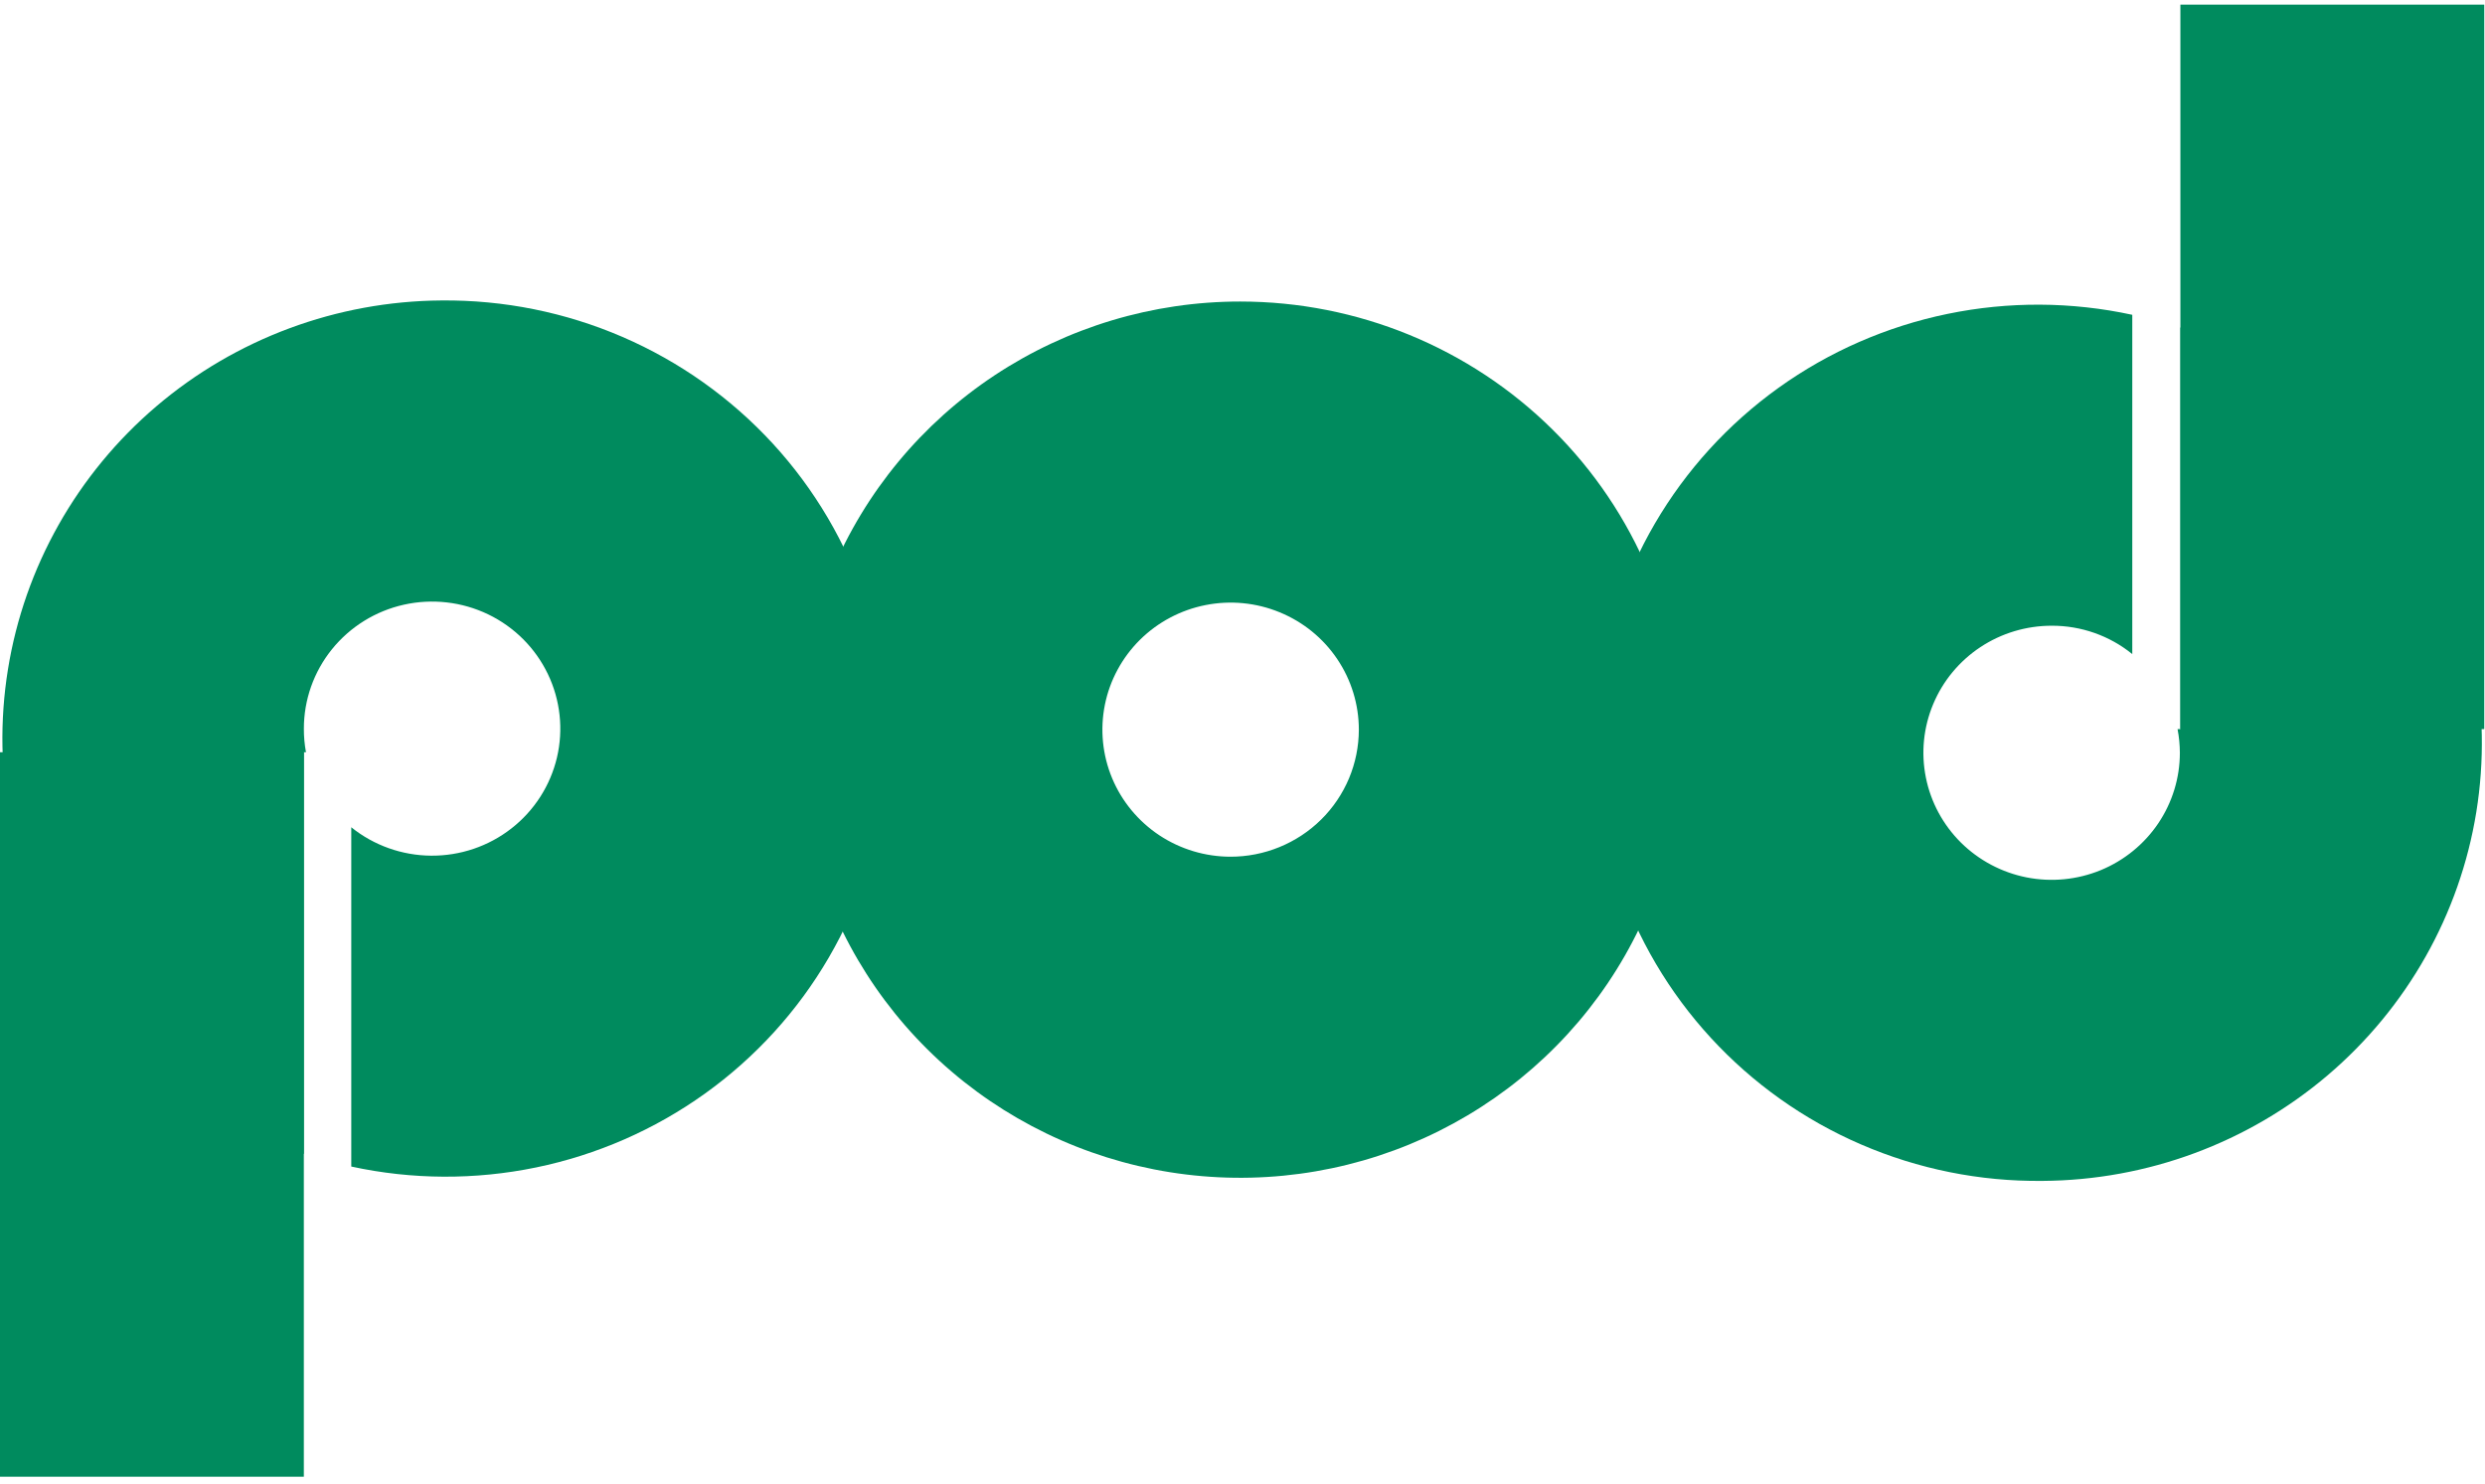
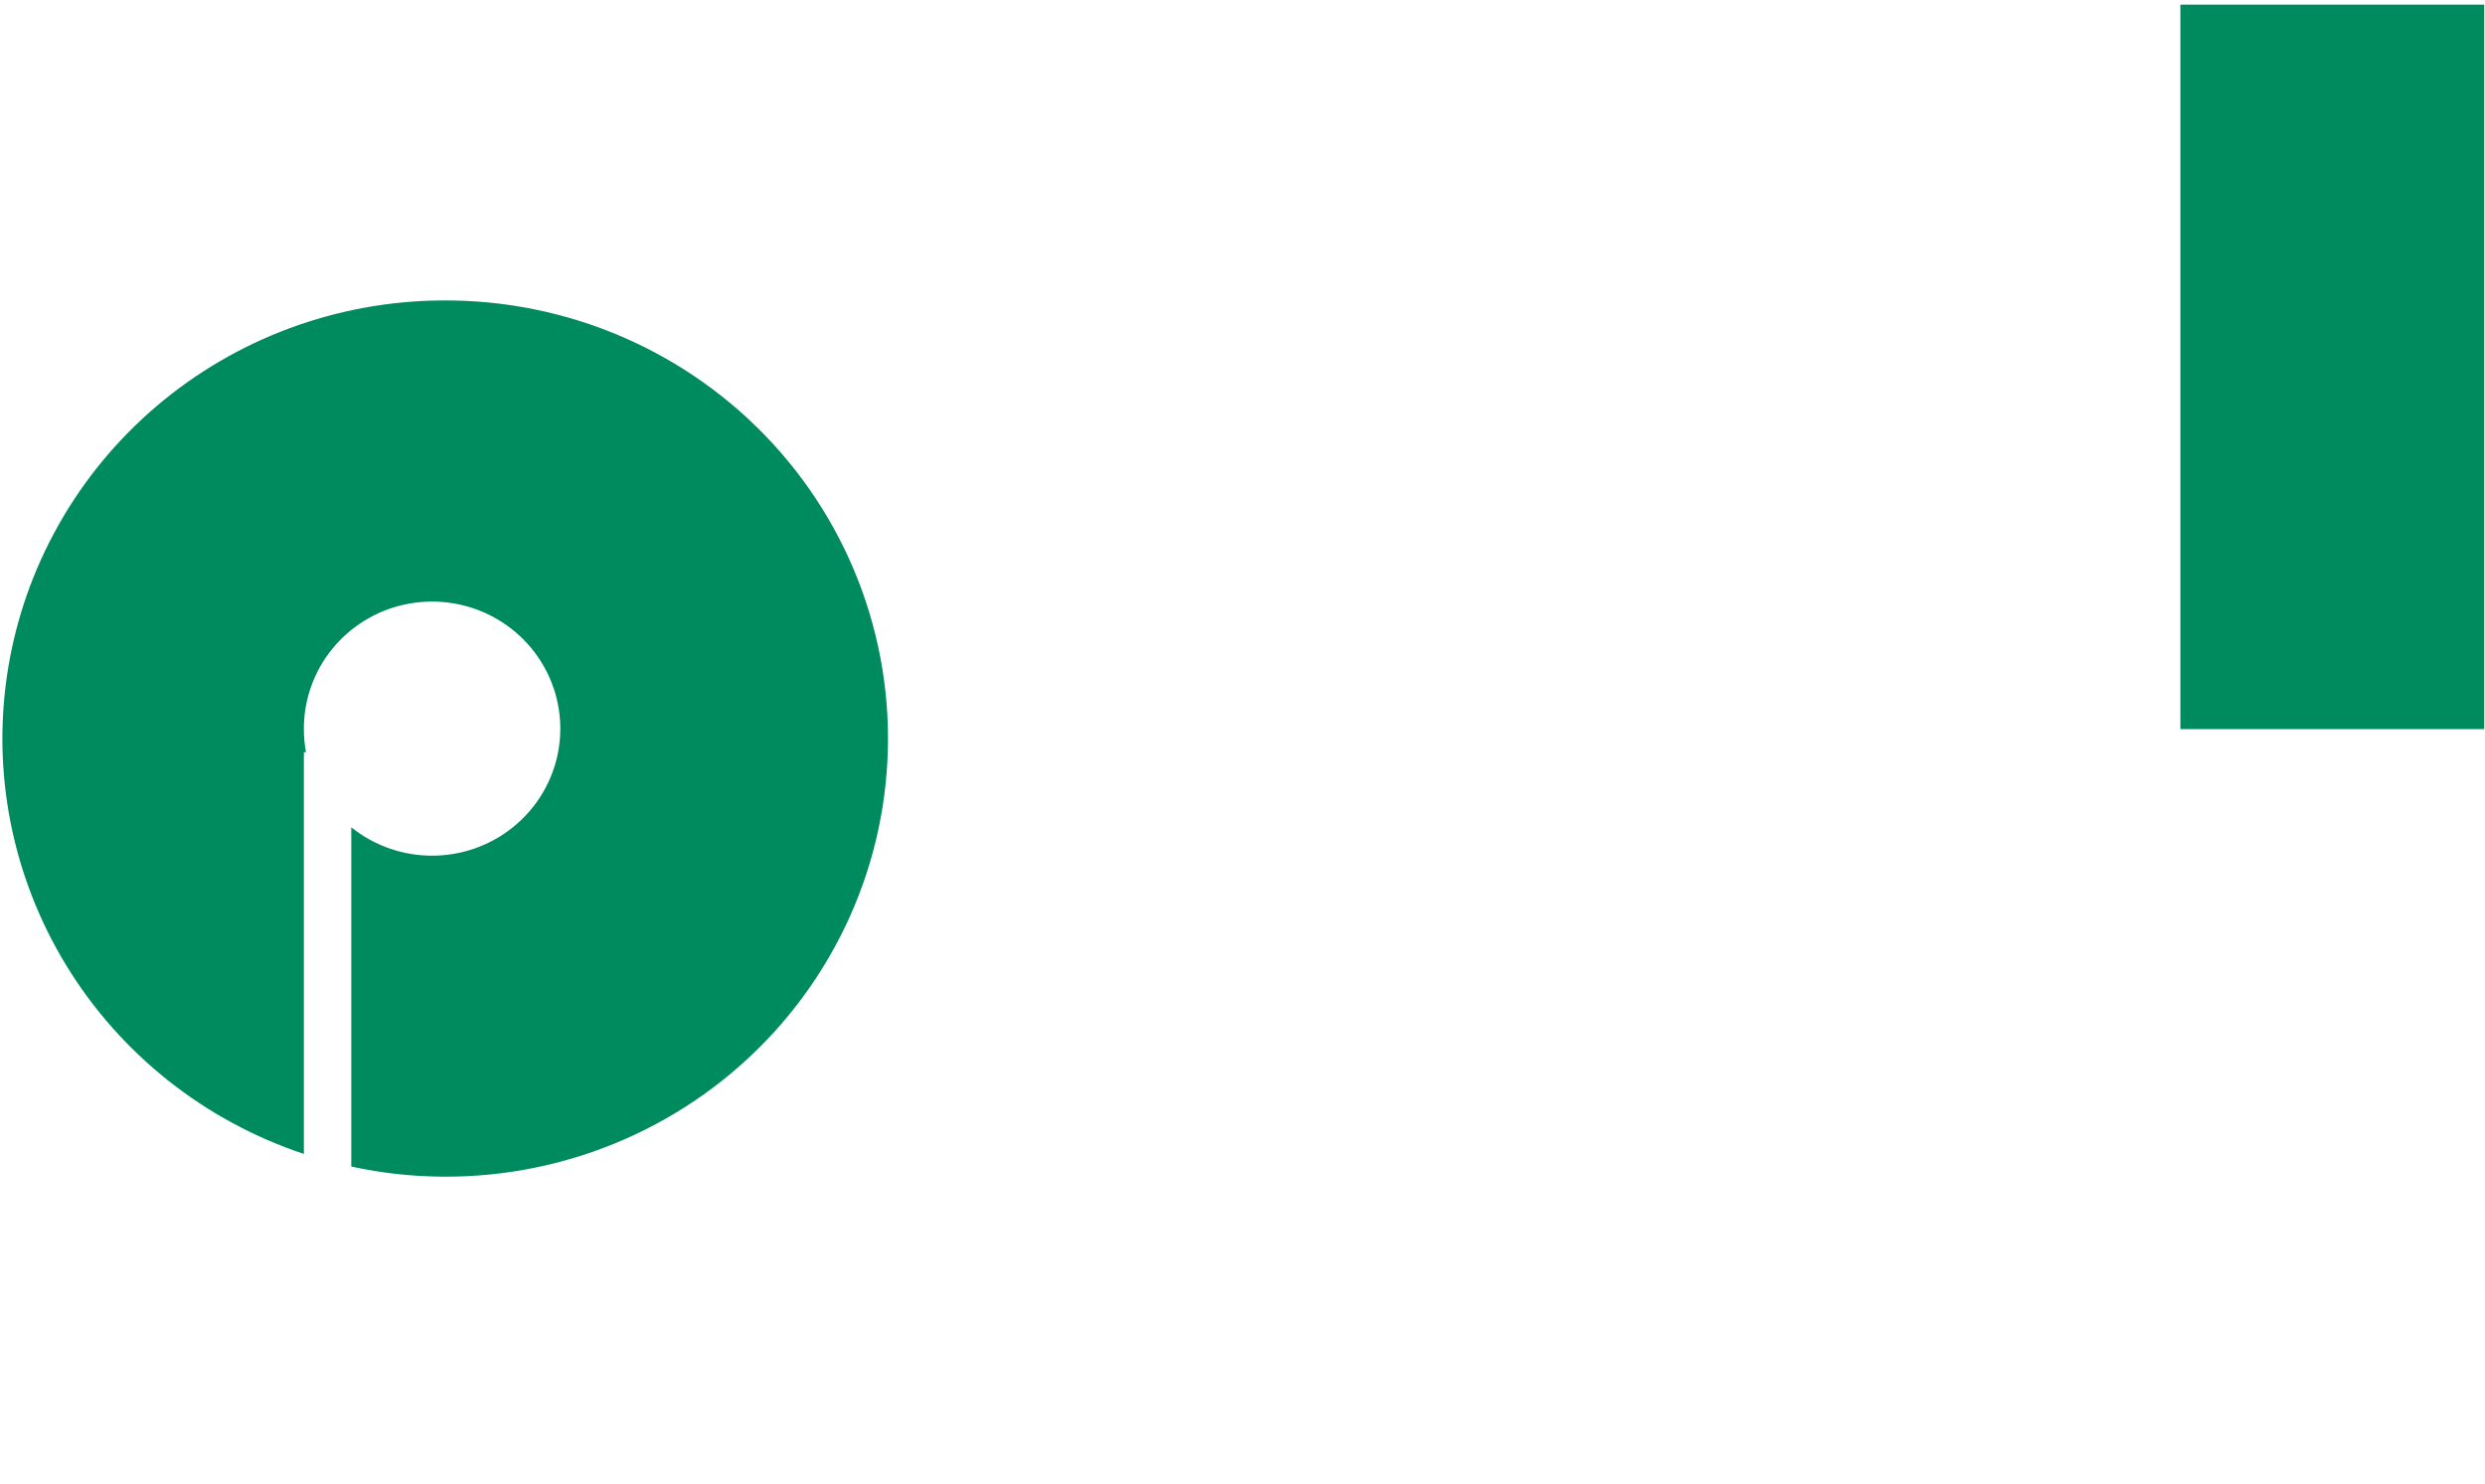
<svg xmlns="http://www.w3.org/2000/svg" width="67" height="40" viewBox="0 0 67 40" fill="none">
-   <path d="M33.437 8.13C31.079 8.13 28.775 8.823 26.814 10.121C24.854 11.419 23.326 13.264 22.423 15.422C21.521 17.581 21.285 19.956 21.745 22.247C22.205 24.539 23.34 26.644 25.008 28.296C26.675 29.948 28.799 31.073 31.112 31.529C33.424 31.985 35.821 31.751 37.999 30.857C40.178 29.962 42.04 28.448 43.35 26.506C44.66 24.563 45.359 22.279 45.359 19.943C45.359 16.81 44.103 13.805 41.867 11.59C39.631 9.374 36.599 8.13 33.437 8.13ZM33.18 23.099C32.496 23.099 31.828 22.898 31.259 22.522C30.691 22.145 30.247 21.61 29.986 20.985C29.724 20.358 29.656 19.67 29.789 19.005C29.922 18.341 30.252 17.73 30.735 17.251C31.219 16.772 31.835 16.446 32.505 16.314C33.176 16.181 33.871 16.249 34.503 16.509C35.135 16.768 35.675 17.207 36.054 17.77C36.434 18.334 36.637 18.996 36.637 19.674C36.636 20.124 36.546 20.57 36.372 20.986C36.197 21.402 35.942 21.78 35.62 22.098C35.298 22.416 34.916 22.668 34.495 22.84C34.075 23.012 33.625 23.1 33.17 23.099H33.18Z" fill="#008B5E" />
-   <path d="M8.192 20.282H0V39.816H8.192V20.282Z" fill="#008B5E" />
  <path d="M11.902 8.101C9.081 8.121 6.358 9.131 4.218 10.953C2.078 12.775 0.659 15.29 0.214 18.05C-0.231 20.811 0.326 23.639 1.787 26.031C3.248 28.422 5.518 30.223 8.193 31.113V20.283H8.25C8.211 20.072 8.192 19.859 8.193 19.645C8.193 18.867 8.46 18.113 8.95 17.506C9.44 16.899 10.123 16.475 10.889 16.304C11.654 16.133 12.455 16.225 13.161 16.564C13.866 16.904 14.434 17.471 14.771 18.173C15.108 18.875 15.195 19.67 15.016 20.427C14.837 21.183 14.404 21.858 13.787 22.338C13.171 22.819 12.408 23.077 11.623 23.071C10.839 23.065 10.079 22.795 9.471 22.305V31.453C11.11 31.809 12.808 31.817 14.451 31.478C16.095 31.139 17.647 30.46 19.008 29.485C20.368 28.51 21.505 27.262 22.344 25.821C23.184 24.381 23.707 22.781 23.879 21.126C24.052 19.471 23.869 17.799 23.344 16.219C22.819 14.639 21.964 13.187 20.833 11.957C19.702 10.728 18.322 9.749 16.783 9.084C15.244 8.42 13.581 8.085 11.902 8.101Z" fill="#008B5E" />
-   <path d="M58.787 19.659H66.98V0.125H58.787V19.659Z" fill="#008B5E" />
-   <path d="M55.072 31.84C57.894 31.822 60.618 30.812 62.759 28.991C64.9 27.169 66.32 24.654 66.766 21.893C67.211 19.132 66.654 16.304 65.193 13.912C63.732 11.52 61.462 9.718 58.787 8.829V19.659H58.711C58.751 19.869 58.772 20.082 58.773 20.297C58.773 20.974 58.57 21.636 58.19 22.2C57.81 22.763 57.27 23.202 56.639 23.462C56.007 23.721 55.312 23.789 54.641 23.657C53.971 23.524 53.355 23.198 52.871 22.719C52.388 22.24 52.058 21.629 51.925 20.965C51.791 20.3 51.86 19.611 52.122 18.986C52.383 18.36 52.826 17.825 53.395 17.448C53.963 17.072 54.632 16.871 55.316 16.871C56.108 16.868 56.877 17.138 57.49 17.636V8.488C55.85 8.132 54.153 8.124 52.51 8.463C50.866 8.802 49.313 9.481 47.953 10.456C46.593 11.431 45.456 12.68 44.616 14.12C43.777 15.56 43.254 17.16 43.081 18.815C42.909 20.47 43.091 22.142 43.616 23.722C44.141 25.302 44.997 26.754 46.128 27.984C47.258 29.213 48.638 30.193 50.177 30.857C51.716 31.522 53.38 31.857 55.058 31.84H55.072Z" fill="#008B5E" />
+   <path d="M58.787 19.659H66.98V0.125H58.787Z" fill="#008B5E" />
</svg>